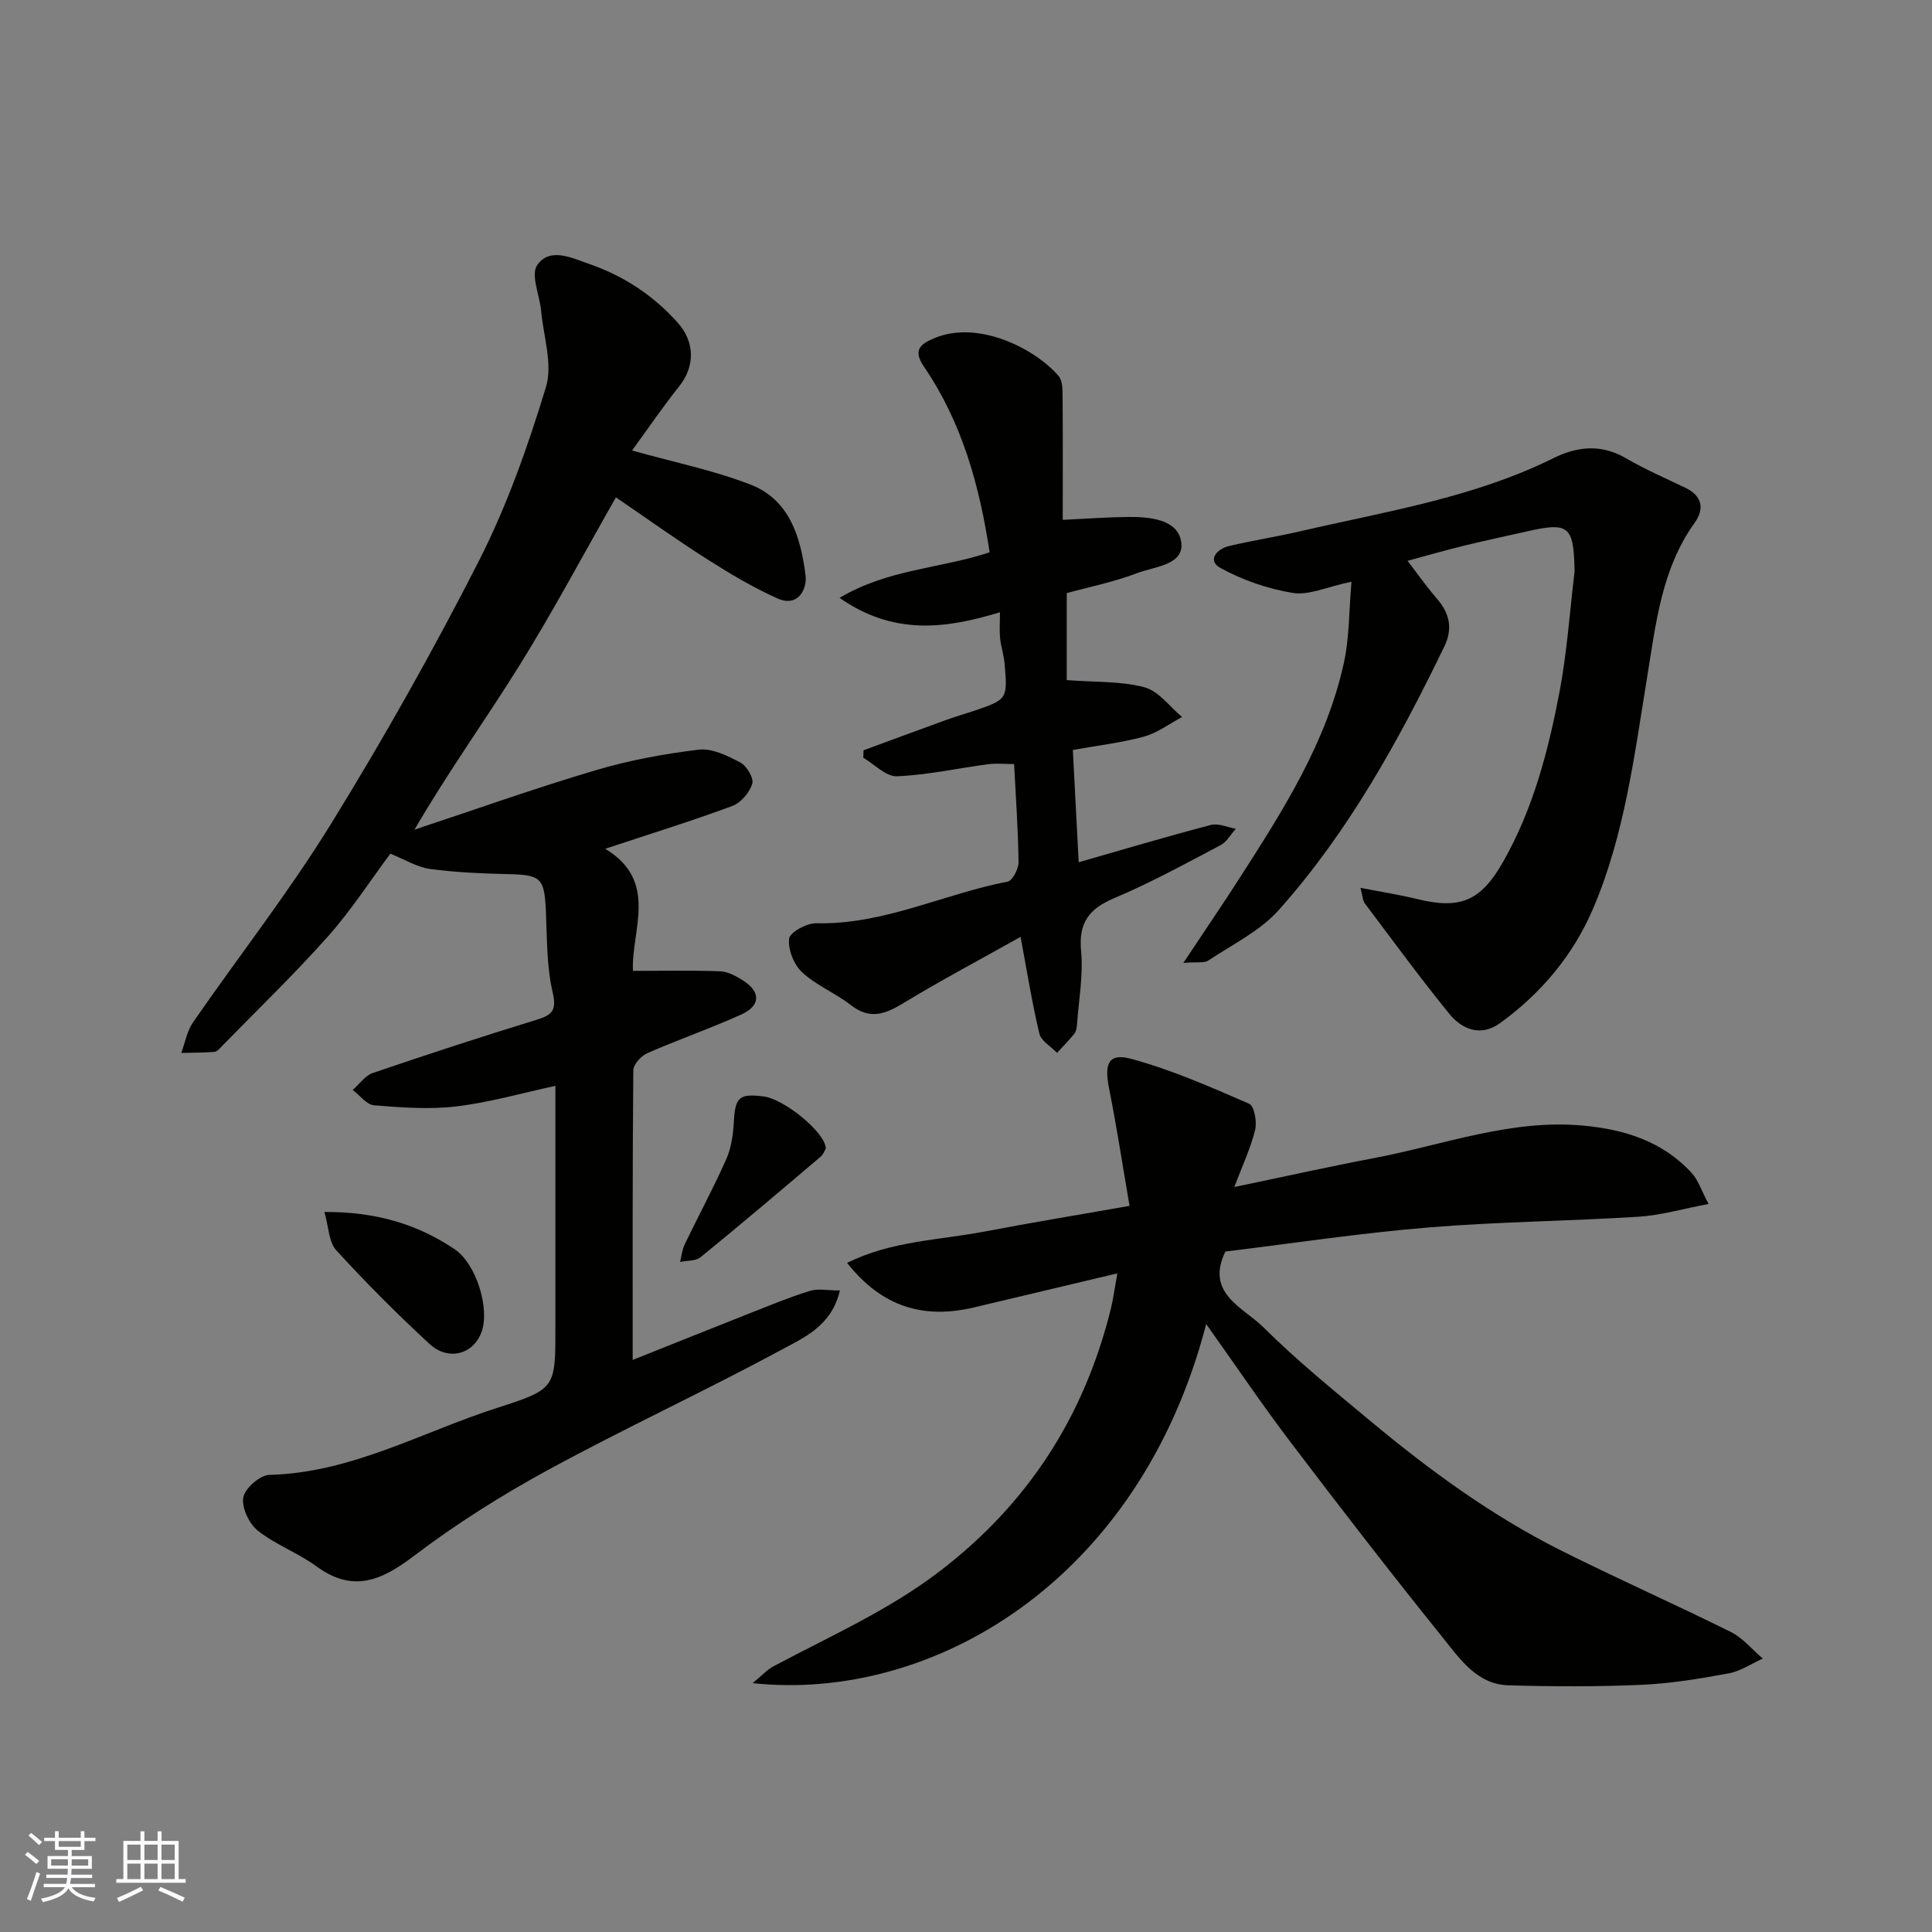
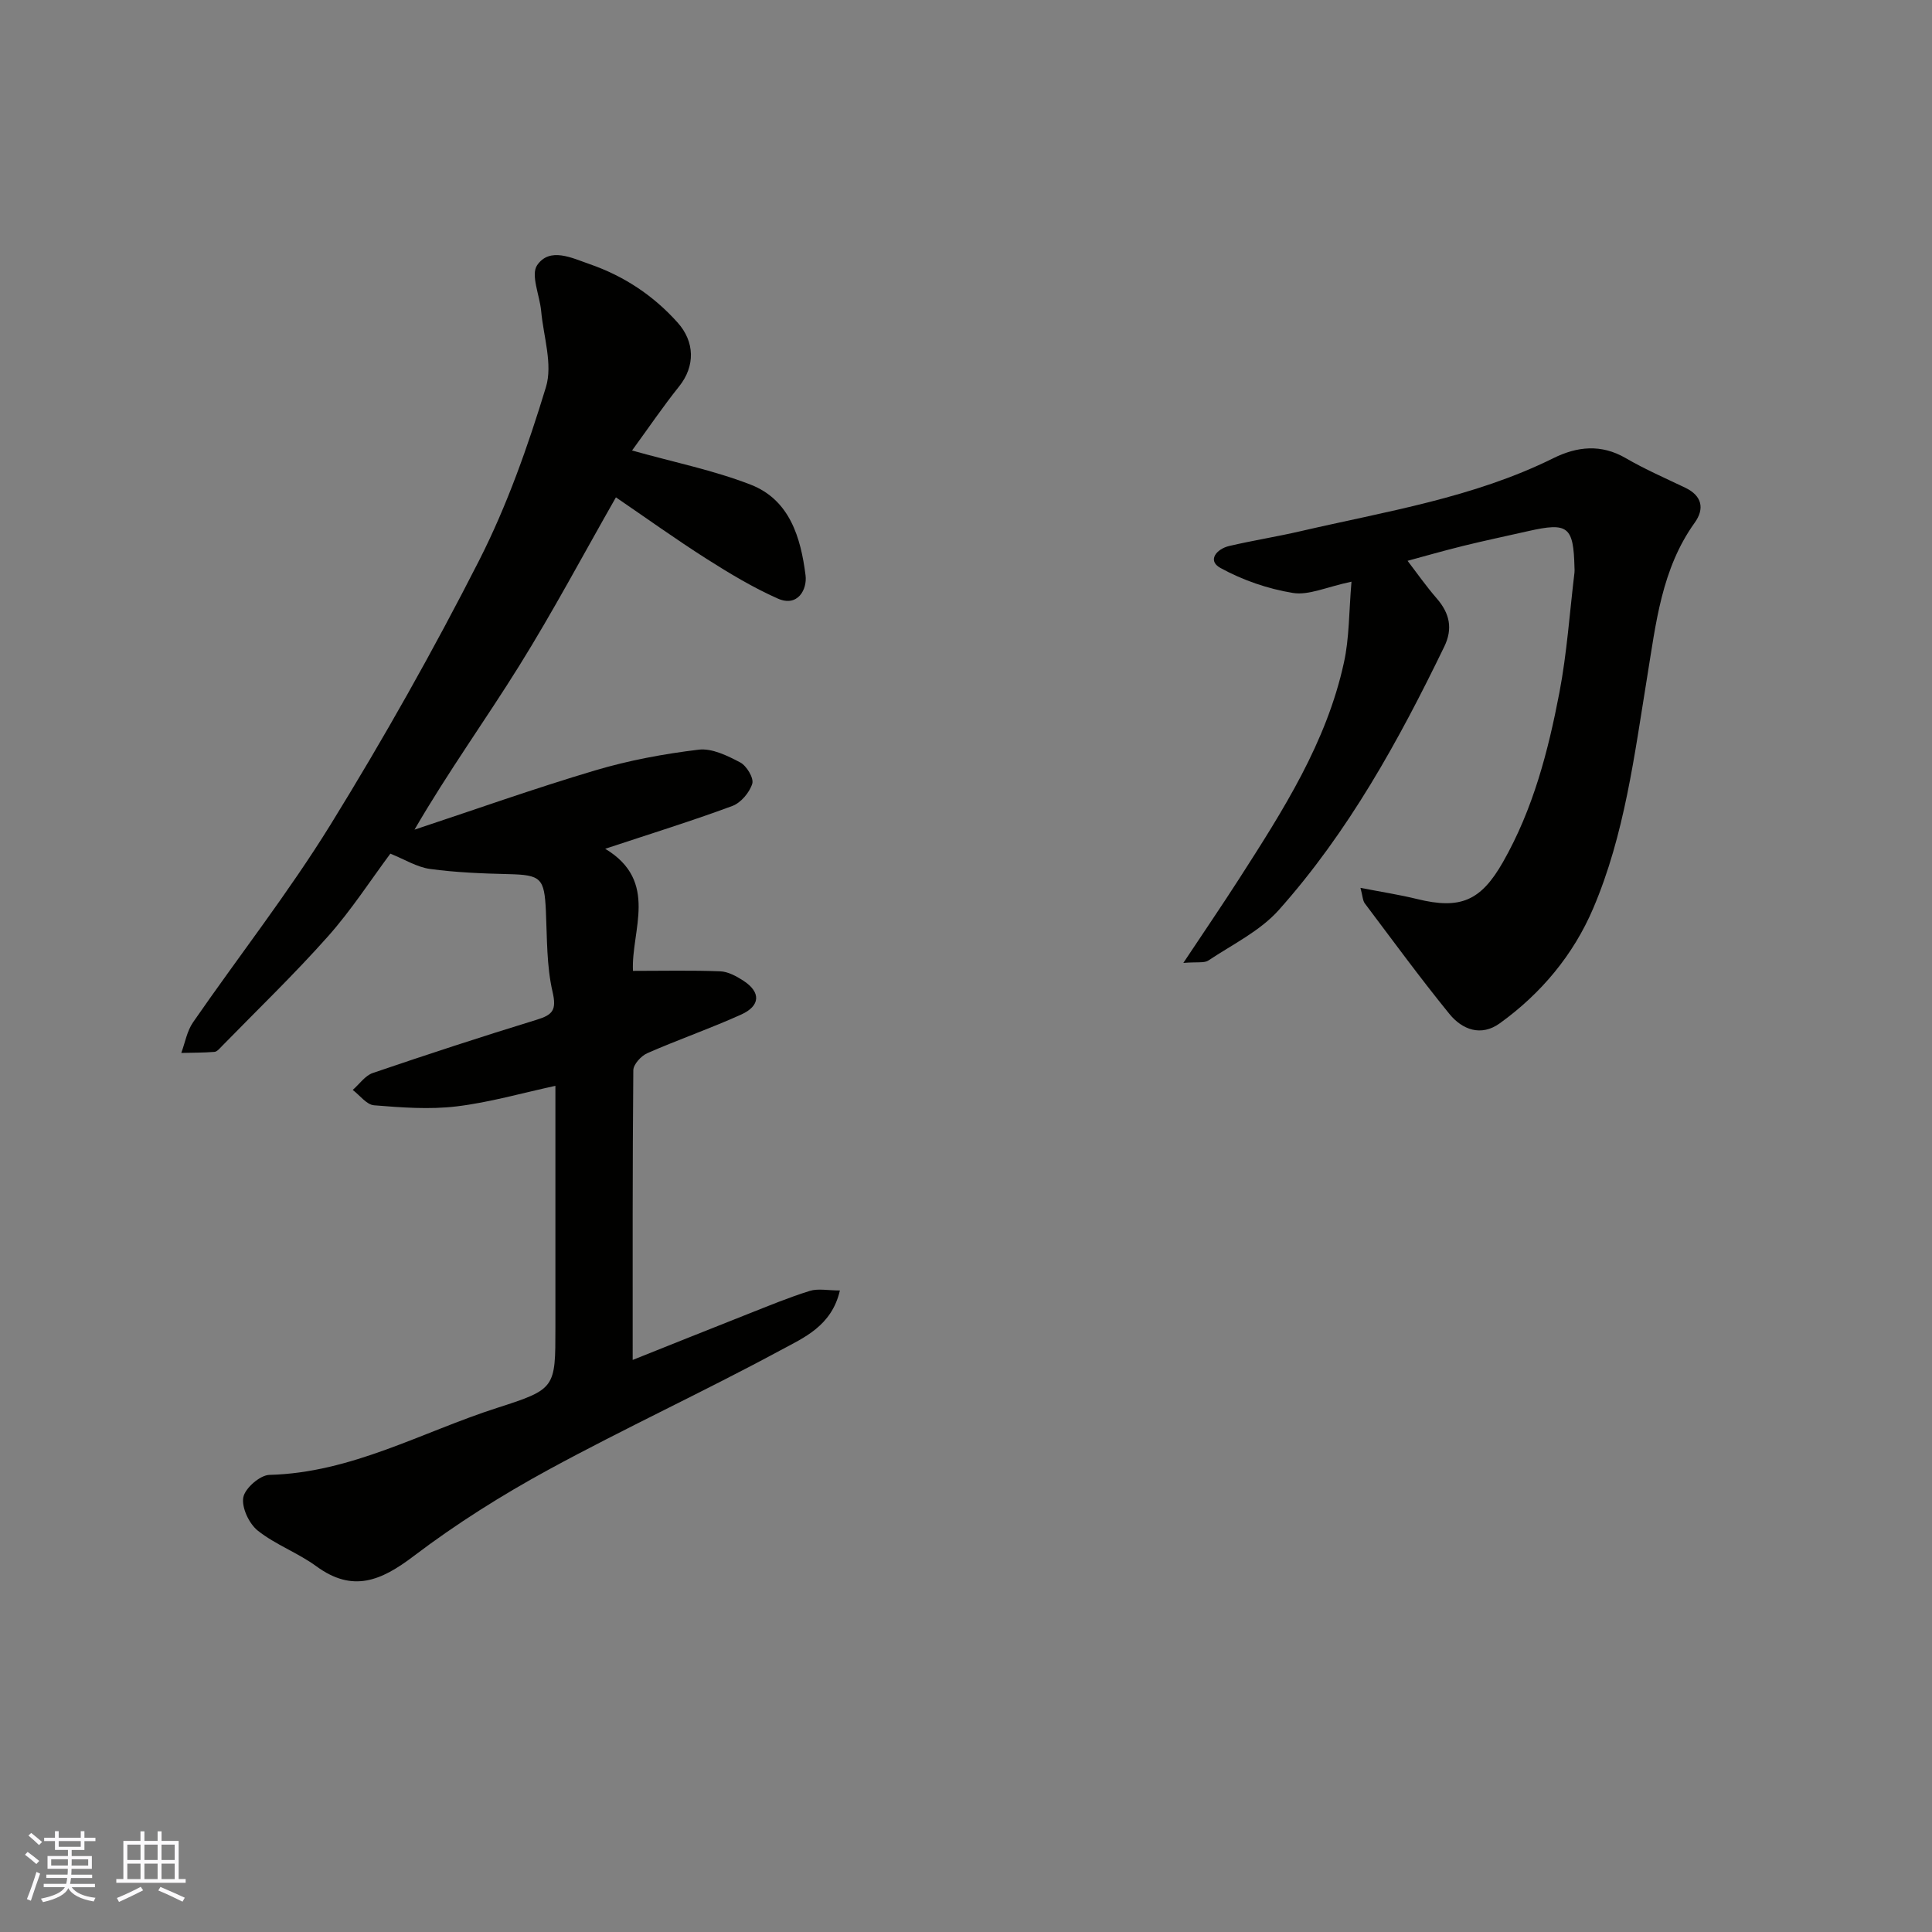
<svg xmlns="http://www.w3.org/2000/svg" enable-background="new 0 0 400 400" viewBox="0 0 400 400">
  <rect x="0" y="0" width="400" height="400" fill="#808080" stroke="none" />
  <g fill="#010100">
    <path d="m130.86 93.27c8.69 2.44 16.88 4.09 24.55 7.07 8.12 3.15 10.39 11.01 11.37 18.77.37 2.9-1.6 6.66-5.76 4.81-5.13-2.28-10-5.21-14.75-8.23-6.45-4.11-12.68-8.58-18.75-12.72-6.77 11.87-13.01 23.62-20.03 34.89-6.96 11.19-14.7 21.9-21.67 33.91 12.44-4.12 24.81-8.53 37.37-12.26 6.98-2.08 14.24-3.43 21.47-4.3 2.75-.33 5.95 1.25 8.59 2.64 1.33.7 2.85 3.24 2.5 4.4-.56 1.82-2.35 3.95-4.11 4.61-8.39 3.11-16.95 5.76-26.34 8.87 11.21 6.74 5.33 16.97 5.75 25.28 6.27 0 12.17-.14 18.05.09 1.63.06 3.37 1.01 4.8 1.94 3.66 2.37 3.57 5.21-.48 7.03-6.37 2.87-13 5.17-19.4 7.98-1.28.56-2.89 2.32-2.9 3.54-.18 19.92-.13 39.84-.13 59.97 7.55-3.01 15.7-6.29 23.86-9.51 4.24-1.67 8.46-3.43 12.8-4.78 1.72-.54 3.75-.09 6.24-.09-1.7 7.38-7.51 9.79-12.26 12.36-15.83 8.55-32.2 16.11-48 24.71-9.72 5.29-19.19 11.25-27.99 17.93-6.75 5.12-12.61 7.62-20.16 2.09-3.8-2.78-8.43-4.45-12.1-7.36-1.81-1.44-3.38-4.77-3.01-6.88.33-1.89 3.45-4.62 5.4-4.67 17.02-.43 31.58-8.88 47.18-13.88 12.1-3.89 12.04-4.08 12.04-16.64 0-16.66 0-33.32 0-50.03-6.94 1.5-13.65 3.44-20.49 4.26-5.6.67-11.39.23-17.05-.23-1.55-.12-2.95-2.07-4.42-3.18 1.38-1.2 2.56-2.97 4.16-3.51 11.24-3.83 22.54-7.53 33.89-11.01 3.32-1.02 4.21-1.97 3.32-5.8-1.25-5.39-1.12-11.13-1.38-16.72-.31-6.83-1.01-7.48-7.72-7.64-5.43-.13-10.88-.34-16.25-1.07-2.72-.37-5.27-1.98-8.23-3.17-4.04 5.42-8.05 11.65-12.91 17.12-6.99 7.87-14.6 15.19-21.96 22.73-.46.47-1 1.14-1.54 1.19-2.28.18-4.58.16-6.88.22.79-2.12 1.18-4.52 2.43-6.33 9.47-13.7 19.79-26.87 28.52-41.01 10.96-17.76 21.24-36.01 30.71-54.61 5.79-11.39 10.11-23.65 13.84-35.9 1.44-4.72-.51-10.48-.99-15.76-.3-3.25-2.21-7.48-.82-9.5 2.63-3.8 7.23-1.46 10.85-.21 7.07 2.45 13.17 6.46 18.22 12.1 3.56 3.97 3.69 9.01.3 13.24-3.33 4.16-6.35 8.62-9.73 13.25z" />
-     <path d="m249.73 274.13c-13.92 53.55-56.96 78.29-93.89 74.35 1.94-1.61 2.96-2.78 4.25-3.46 11.67-6.23 23.76-11.53 34.44-19.69 18.33-14.01 29.93-32.08 35.44-54.28.53-2.15.81-4.36 1.36-7.41-10.5 2.49-20.09 4.78-29.69 7.05-10.3 2.43-18.97.02-26.26-9.23 9.25-4.57 19.08-4.69 28.46-6.48 9.58-1.84 19.21-3.41 30.02-5.32-1.43-8.32-2.65-16.35-4.24-24.32-1.03-5.16-.11-7.39 4.61-6.11 8.37 2.27 16.41 5.82 24.4 9.29 1.05.45 1.64 3.73 1.23 5.41-.91 3.74-2.59 7.28-4.31 11.83 10.2-2.12 19.6-4.22 29.07-6.02 14.27-2.71 28.15-8.05 43.02-6.71 8.59.77 16.58 3.23 22.62 9.84 1.34 1.46 1.97 3.57 3.48 6.4-5.36 1.01-9.91 2.35-14.52 2.64-14.52.92-29.1 1.03-43.59 2.23-14.03 1.16-27.98 3.28-41.93 4.98-4.22 8.69 3.73 11.56 7.85 15.66 6.99 6.95 14.69 13.19 22.28 19.51 12.2 10.16 25.01 19.51 39.24 26.66 11.65 5.85 23.58 11.12 35.26 16.92 2.51 1.25 4.44 3.65 6.64 5.52-2.34 1.05-4.6 2.61-7.05 3.06-5.95 1.1-11.97 2.1-18 2.37-9.17.41-18.38.37-27.56.11-6.62-.18-10.15-5.54-13.73-9.98-10.67-13.25-21.08-26.73-31.37-40.28-5.88-7.74-11.33-15.82-17.53-24.54z" />
    <path d="m279.81 120.43c-5.2 1.1-8.85 2.87-12.14 2.33-5.17-.84-10.4-2.65-14.99-5.17-2.8-1.54-.79-3.93 1.78-4.54 4.9-1.15 9.89-1.93 14.8-3.07 17.71-4.1 35.79-6.92 52.33-15.11 4.92-2.44 9.89-2.99 15-.02 3.95 2.3 8.18 4.14 12.31 6.12 3.53 1.68 4.03 4.38 1.97 7.25-6.87 9.57-8.03 20.87-9.84 31.93-2.65 16.24-4.67 32.67-11.18 47.93-4.11 9.63-10.78 17.62-19.33 23.78-3.88 2.8-7.78 1.33-10.44-1.94-6.06-7.45-11.73-15.21-17.51-22.88-.44-.59-.44-1.51-.9-3.22 4.29.84 8.04 1.41 11.7 2.31 9.04 2.23 13.24.36 17.81-7.66 6.23-10.94 9.35-22.92 11.68-35.09 1.56-8.18 2.12-16.56 3.12-24.85.04-.33.01-.67 0-1-.2-8.56-1.33-9.44-9.62-7.56-4.44 1.01-8.91 1.94-13.33 3.03-4.34 1.07-8.64 2.31-11.61 3.11 1.85 2.41 3.82 5.23 6.06 7.81 2.66 3.07 3.35 6.23 1.54 9.96-9.42 19.44-19.82 38.33-34.26 54.53-3.89 4.36-9.6 7.13-14.58 10.45-.85.57-2.27.26-5.18.5 4.39-6.61 8.08-12.01 11.61-17.51 9-14.02 18.02-28.08 21.63-44.65 1.13-5.08 1.03-10.43 1.57-16.77z" />
-     <path d="m222.12 155.27c.42 7.98.8 15.4 1.21 23.25 9.07-2.6 18.17-5.31 27.35-7.72 1.55-.41 3.45.49 5.19.78-1.05 1.16-1.89 2.74-3.2 3.42-7.22 3.8-14.39 7.75-21.9 10.91-5.27 2.22-7.5 5.08-6.94 10.99.47 5.01-.49 10.16-.85 15.24-.05.64-.16 1.4-.53 1.86-1.12 1.39-2.39 2.66-3.6 3.98-1.26-1.32-3.29-2.45-3.66-3.98-1.52-6.33-2.53-12.78-3.89-20.03-8.1 4.55-16.41 8.94-24.42 13.81-3.76 2.28-6.87 3.31-10.71.32-3.21-2.49-7.17-4.08-10.11-6.81-1.7-1.57-2.94-4.71-2.68-6.95.15-1.32 3.67-3.24 5.63-3.19 13.93.33 26.34-6.06 39.6-8.62 1.02-.2 2.29-2.65 2.27-4.04-.08-6.59-.56-13.18-.92-20.3-1.9 0-3.67-.19-5.37.03-6.3.83-12.57 2.24-18.89 2.5-2.27.09-4.65-2.48-6.97-3.84.02-.51.04-1.03.06-1.54 5.68-2.09 11.35-4.2 17.04-6.26 1.84-.67 3.72-1.2 5.57-1.82 7.19-2.44 7.23-2.45 6.59-9.84-.15-1.78-.75-3.52-.93-5.3-.16-1.62-.03-3.27-.03-5.36-11.34 3.46-22.04 4.81-33.21-2.98 10.11-6 20.93-6.05 31.07-9.43-2.05-13.58-5.65-26.81-13.6-38.44-2.41-3.53-.58-4.73 2.1-5.87 9.12-3.9 20.97 2.18 25.79 7.82.81.95.81 2.77.82 4.18.07 8.47.03 16.95.03 25.59 4.73-.22 9.09-.55 13.45-.6 4.54-.05 10.33.48 11.07 5.12.77 4.82-5.5 5.14-9.06 6.49-4.95 1.89-10.23 2.94-14.63 4.15v18.02c5.89.45 11.21.18 16.11 1.49 2.93.78 5.2 4.02 7.77 6.15-2.64 1.4-5.13 3.3-7.94 4.07-4.7 1.28-9.59 1.83-14.68 2.75z" />
-     <path d="m67.16 250.92c10.89-.04 19.32 2.6 26.93 7.69 4.52 3.02 7.34 12.24 5.63 17.11-1.63 4.64-6.86 6.16-10.79 2.53-6.71-6.19-13.17-12.68-19.33-19.41-1.53-1.67-1.53-4.76-2.44-7.92z" />
-     <path d="m170.98 237.76c-.22.36-.47 1.21-1.04 1.69-8.25 7-16.49 14-24.88 20.83-1.01.83-2.82.68-4.26.99.31-1.22.43-2.53.96-3.64 2.83-5.88 5.94-11.64 8.59-17.6 1.03-2.31 1.43-5.02 1.57-7.57.28-5.29 1.03-6.1 6.2-5.45 4.19.53 12.69 7.36 12.86 10.75z" />
  </g>
  <path d="m5.17 384 .55-.58c.85.61 1.65 1.24 2.4 1.87l-.59.64c-.83-.73-1.62-1.37-2.36-1.93m1.22 9.53-.82-.34c.71-1.76 1.37-3.64 1.98-5.63.24.13.5.25.76.36-.6 1.67-1.24 3.54-1.92 5.61m-.5-13.5.57-.54c.56.44 1.31 1.06 2.26 1.87l-.64.64c-.68-.66-1.41-1.32-2.19-1.97m3.25.46h2.24v-1.36h.77v1.36h4.57v-1.36h.76v1.36h2.28v.69h-2.28v1.84h-2.64v1.26h4.18v2.64h-4.21c0 .45-.02.86-.05 1.21h4.32v.69h-4.38c-.04.34-.1.75-.19 1.22h5.15v.69h-4.82c.87 1.19 2.51 1.92 4.93 2.19-.17.31-.3.57-.37.76-2.77-.49-4.52-1.41-5.26-2.76-.56 1.26-2.3 2.23-5.24 2.9-.12-.24-.26-.48-.43-.72 2.73-.55 4.38-1.34 4.96-2.38h-4.38v-.69h4.65c.1-.38.17-.79.21-1.22h-4.32v-.69h4.4c.03-.34.05-.75.05-1.21h-4.2v-2.64h4.23v-1.26h-2.69v-1.84h-2.24zm1.46 4.46v1.29h3.45c.01-.4.02-.57.01-.53v-.32-.45h-3.46zm1.55-2.59h4.57v-1.19h-4.57zm6.11 2.59h-3.42v.77c-.01.19-.01.37-.02.53h3.44z" fill="#fbfafc" />
  <path d="m32.63 379.16h.82v1.98h3.54v7.89h1.45v.78h-14.36v-.78h1.46v-7.89h3.54v-1.98h.82v1.98h2.73zm-3.49 11.48.5.73c-1.61.82-3.28 1.63-5 2.41-.13-.27-.28-.55-.44-.82 1.75-.72 3.4-1.49 4.94-2.32m-2.78-5.55h2.73v-3.18h-2.73zm0 3.95h2.73v-3.2h-2.73zm3.54-3.95h2.73v-3.18h-2.73zm0 3.95h2.73v-3.2h-2.73zm7.89 4.68c-1.84-.92-3.51-1.7-5.02-2.32l.45-.73c1.89.8 3.57 1.55 5.04 2.23zm-1.62-11.81h-2.73v3.18h2.73zm-2.73 7.13h2.73v-3.2h-2.73z" fill="#fbfafc" />
</svg>